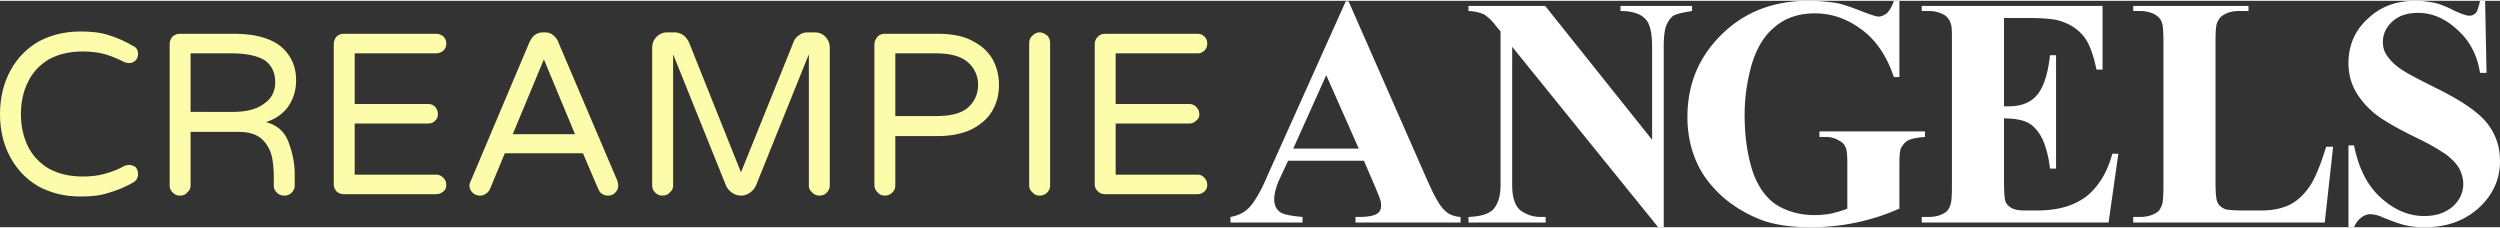
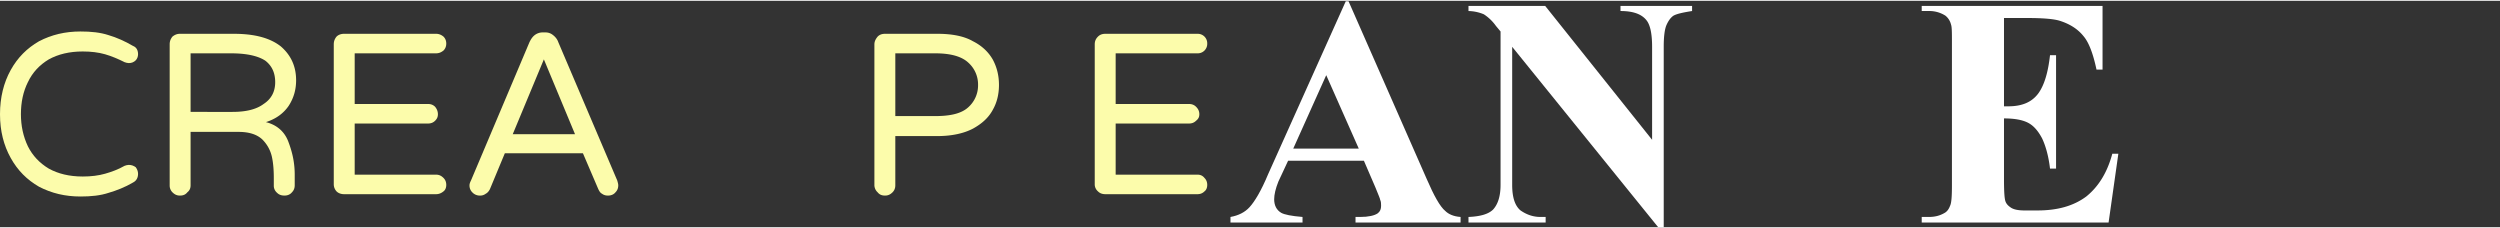
<svg xmlns="http://www.w3.org/2000/svg" width="318" height="29" viewBox="0 0 53.78 4.87" shape-rendering="geometricPrecision" text-rendering="geometricPrecision" image-rendering="optimizeQuality" fill-rule="evenodd" clip-rule="evenodd">
  <rect x="0" y="0" width="53.78" height="4.87" fill="#333333" stroke="none" />
  <defs>
    <style>.fil0,.fil1{fill:#fcfcab;fill-rule:nonzero}.fil1{fill:#fff}</style>
  </defs>
  <g id="Layer-214">
    <g id="_1868216656">
      <path class="fil0" d="M1.73 4.21c-.33 0-.62-.07-.89-.21-.26-.15-.46-.35-.61-.62C.08 3.11 0 2.8 0 2.44s.08-.68.23-.95c.15-.27.35-.47.61-.62.27-.14.56-.21.89-.21.23 0 .43.02.61.08.17.05.35.13.52.23.08.03.11.1.11.18 0 .05-.02.1-.05.13-.04.04-.09.06-.15.06-.03 0-.06-.01-.09-.02-.14-.07-.28-.13-.42-.17-.14-.04-.3-.06-.48-.06-.29 0-.53.06-.73.17-.2.12-.35.28-.45.49-.1.2-.15.43-.15.69 0 .25.05.48.15.69.1.2.25.36.45.48.2.11.44.17.73.17.18 0 .34-.02.48-.06.14-.04.28-.09.42-.17.03-.01.06-.02.09-.02.06 0 .11.02.15.05.03.04.05.09.05.14 0 .08-.03.15-.11.19-.17.1-.35.17-.52.22-.18.06-.38.08-.61.08z" />
      <path id="1" class="fil0" d="M3.87 4.19c-.06 0-.11-.02-.16-.07a.204.204 0 01-.06-.15V.94c0-.07.02-.12.06-.17.05-.04.1-.06.16-.06h1.16c.45 0 .78.09 1.01.27.22.19.33.43.33.73 0 .2-.05.38-.16.55-.11.16-.27.28-.49.35.24.06.41.21.49.44.09.24.13.46.13.69v.23c0 .06-.02.11-.06.15-.04.05-.1.07-.16.07-.07 0-.12-.02-.16-.06a.199.199 0 01-.07-.16v-.15c0-.17-.01-.32-.04-.46a.759.759 0 00-.21-.38c-.12-.11-.29-.16-.51-.16H4.1v1.15c0 .06-.02.11-.07.15-.04.05-.09.07-.16.07zM5 2.39c.28 0 .51-.05.67-.17.17-.11.25-.27.25-.47 0-.2-.07-.35-.21-.46-.15-.1-.39-.16-.74-.16H4.1v1.26H5z" />
      <path id="2" class="fil0" d="M7.4 4.16c-.06 0-.12-.02-.16-.06a.227.227 0 01-.06-.16v-3c0-.07.02-.12.06-.17.04-.04.1-.06.16-.06h1.98c.06 0 .11.02.16.06.04.04.06.09.06.15s-.02.11-.06.15c-.05.04-.1.06-.16.06H7.63v1.09h1.58c.06 0 .11.02.15.06.04.05.06.1.06.16s-.02.1-.06.14c-.04.04-.09.06-.15.06H7.63v1.1h1.75c.06 0 .11.02.16.07.04.04.06.09.06.15s-.02.11-.06.14c-.05.04-.1.06-.16.06H7.4z" />
      <path id="3" class="fil0" d="M10.33 4.19a.22.22 0 01-.17-.07.204.204 0 01-.06-.15c0-.03.01-.06.03-.1L11.39.89c.03-.06.06-.11.11-.15a.28.28 0 01.18-.06h.05c.07 0 .12.02.17.06.05.04.09.09.11.15l1.27 2.98c.01.04.02.07.02.1 0 .06-.02.11-.06.15-.04.05-.1.07-.16.07-.05 0-.09-.01-.13-.04-.04-.02-.06-.06-.08-.1l-.33-.77h-1.68l-.32.77c-.02.04-.05.08-.09.1-.04.03-.08.04-.12.04zm.7-1.32h1.34l-.67-1.61-.67 1.61z" />
-       <path id="4" class="fil0" d="M14.25 4.19c-.06 0-.11-.02-.16-.07a.204.204 0 01-.06-.15V1.01c0-.09.03-.17.09-.23.07-.07.14-.1.23-.1h.17c.06 0 .12.02.18.06.05.04.09.09.12.15l1.12 2.8 1.13-2.8a.29.29 0 01.12-.15.28.28 0 01.18-.06h.16c.09 0 .17.03.23.1.06.06.09.14.09.23v2.96c0 .06-.02.11-.06.15-.04.05-.1.07-.16.07s-.12-.02-.16-.07a.18.18 0 01-.07-.15V1.15l-1.14 2.83c-.03.06-.07.11-.13.15a.33.33 0 01-.38 0 .374.374 0 01-.13-.15l-1.14-2.83v2.82c0 .06-.02.11-.07.15-.04.05-.09.07-.16.07z" />
      <path id="5" class="fil0" d="M19.04 4.19c-.07 0-.12-.02-.16-.07a.213.213 0 01-.07-.15V.94c0-.07.03-.12.07-.17.04-.04.09-.06.16-.06h1.13c.31 0 .57.05.76.16.2.1.34.24.43.4.09.17.13.35.13.54 0 .19-.04.37-.13.53-.09.17-.23.3-.43.41-.19.1-.45.16-.76.16h-.91v1.06c0 .06-.02.11-.06.15-.05.05-.1.07-.16.07zm1.08-1.71c.34 0 .57-.06.71-.19a.63.63 0 00.21-.48.63.63 0 00-.21-.48c-.14-.13-.37-.2-.71-.2h-.86v1.35h.86z" />
-       <path id="6" class="fil0" d="M22.36 4.19a.18.18 0 01-.15-.07.18.18 0 01-.07-.15V.91c0-.06.02-.12.07-.16.04-.04.09-.07.15-.07.07 0 .12.03.17.07.04.04.06.1.06.16v3.06c0 .06-.02.11-.06.15a.22.22 0 01-.17.07z" />
      <path id="7" class="fil0" d="M23.78 4.16c-.07 0-.12-.02-.16-.06a.199.199 0 01-.07-.16v-3c0-.07.02-.12.07-.17.04-.04.09-.06.16-.06h1.98a.204.204 0 01.21.21.204.204 0 01-.21.21H24v1.09h1.58c.06 0 .11.02.15.06.05.05.07.1.07.16s-.02.1-.07.14c-.04.04-.09.06-.15.06H24v1.1h1.76c.06 0 .11.02.15.07.04.04.06.09.06.15s-.02.11-.06.14c-.04.04-.09.06-.15.06h-1.98z" />
      <path class="fil1" d="M29.34 3.44h-1.63l-.21.45c-.06.15-.09.28-.09.38 0 .13.05.23.15.29.07.04.22.07.46.09v.12h-1.55v-.12c.17-.03.31-.1.41-.21.11-.12.25-.35.4-.71L28.95.01h.06l1.68 3.82c.16.37.29.6.4.69.07.07.18.12.33.13v.12h-2.26v-.12h.1c.18 0 .31-.03.38-.08.05-.04.07-.09.07-.16 0-.04 0-.09-.02-.13 0-.02-.04-.11-.1-.26l-.25-.58zm-.11-.26l-.7-1.58-.71 1.58h1.41z" />
      <path id="1" class="fil1" d="M33.24.11l2.3 2.88v-2c0-.28-.04-.47-.12-.57-.11-.14-.3-.2-.56-.2V.11h1.54v.11c-.19.03-.33.06-.4.1-.06.04-.11.11-.15.2-.04.09-.06.25-.06.47v3.88h-.12L32.53.99v2.97c0 .27.06.45.18.55.13.09.27.14.43.14h.11v.12h-1.66v-.12c.25-.01.43-.06.53-.16.1-.11.16-.28.16-.53V.66l-.1-.12a.963.963 0 00-.26-.25.903.903 0 00-.33-.07V.11h1.65z" />
-       <path id="2" class="fil1" d="M40.86 0v1.64h-.12c-.15-.45-.38-.79-.69-1.02-.31-.23-.64-.35-1.01-.35-.35 0-.64.1-.87.3-.23.19-.39.47-.49.81-.1.36-.15.71-.15 1.08 0 .45.06.84.16 1.17.11.34.28.59.51.75.24.15.51.23.84.23.11 0 .22-.01.34-.03.12-.03.24-.06.36-.11v-.96c0-.19-.01-.31-.04-.36-.02-.06-.07-.11-.15-.15a.52.52 0 00-.29-.07h-.12v-.12h2.27v.12c-.17.01-.29.04-.36.07-.07.04-.12.1-.16.18-.02.05-.03.16-.03.33v.96a4.647 4.647 0 01-1.93.4c-.44 0-.81-.06-1.1-.18-.29-.12-.55-.28-.77-.47-.22-.2-.4-.42-.52-.66-.16-.32-.24-.67-.24-1.06 0-.7.24-1.29.74-1.78C37.53.24 38.15 0 38.9 0c.23 0 .43.02.62.05.1.02.26.07.49.16.23.09.36.13.4.13.06 0 .12-.03.18-.07a.66.66 0 00.15-.27h.12z" />
      <path id="3" class="fil1" d="M43.11.37v1.9h.09c.3 0 .51-.09.65-.28.13-.18.21-.46.25-.82h.13v2.44h-.13c-.03-.26-.09-.48-.17-.65-.09-.17-.19-.28-.31-.34s-.29-.09-.51-.09v1.31c0 .26.01.41.03.47.02.06.06.1.12.14.06.04.16.06.29.06h.28c.44 0 .78-.1 1.05-.3.26-.21.45-.51.56-.92h.13l-.21 1.48h-4.02v-.12h.15c.14 0 .24-.03.33-.08.06-.03.1-.08.13-.16.03-.06.04-.2.04-.44V.9c0-.21 0-.34-.02-.39a.347.347 0 00-.12-.19.64.64 0 00-.36-.1h-.15V.11h3.89v1.37h-.13c-.07-.33-.16-.58-.28-.72-.12-.15-.29-.26-.51-.33-.13-.04-.36-.06-.72-.06h-.48z" />
-       <path id="4" class="fil1" d="M50.19 3.14l-.18 1.63h-4.12v-.12h.15c.13 0 .24-.03.33-.08.06-.03.1-.08.13-.16.03-.06.04-.2.04-.44V.9c0-.24-.01-.39-.04-.45-.02-.06-.07-.11-.15-.16a.676.676 0 00-.31-.07h-.15V.11h2.48v.11h-.21c-.13 0-.24.03-.32.08-.06.03-.11.09-.14.16-.03.06-.04.2-.04.44v2.97c0 .24.01.39.04.46s.08.11.16.15c.06.02.2.03.41.03h.39c.25 0 .45-.05.61-.13.17-.09.31-.23.43-.41.12-.19.23-.47.34-.83h.15z" />
-       <path id="5" class="fil1" d="M53.46 0l.03 1.55h-.14c-.06-.39-.23-.7-.49-.93-.26-.24-.54-.36-.84-.36-.24 0-.42.06-.56.19-.13.12-.2.27-.2.43 0 .1.02.19.07.27.07.11.17.22.32.32.11.08.36.21.74.4.55.27.92.52 1.11.76.19.24.28.51.28.82 0 .39-.15.72-.45 1-.31.28-.69.42-1.16.42-.15 0-.29-.01-.42-.04s-.29-.09-.49-.17a.67.67 0 00-.27-.07.32.32 0 00-.19.07c-.07.05-.12.12-.16.21h-.12V3.11h.12c.1.5.29.87.58 1.13.29.26.6.39.93.39.26 0 .46-.07.62-.21.15-.14.22-.3.22-.48 0-.11-.03-.22-.08-.32-.06-.11-.15-.2-.27-.3a4.55 4.55 0 00-.63-.36c-.43-.21-.73-.38-.92-.53-.18-.15-.32-.31-.42-.49-.1-.18-.15-.38-.15-.6 0-.37.13-.69.41-.95.27-.26.61-.39 1.03-.39.15 0 .3.02.44.05.11.03.24.08.39.16.16.07.26.11.33.11.06 0 .1-.02.14-.06.03-.03.06-.12.09-.26h.11z" />
    </g>
  </g>
</svg>